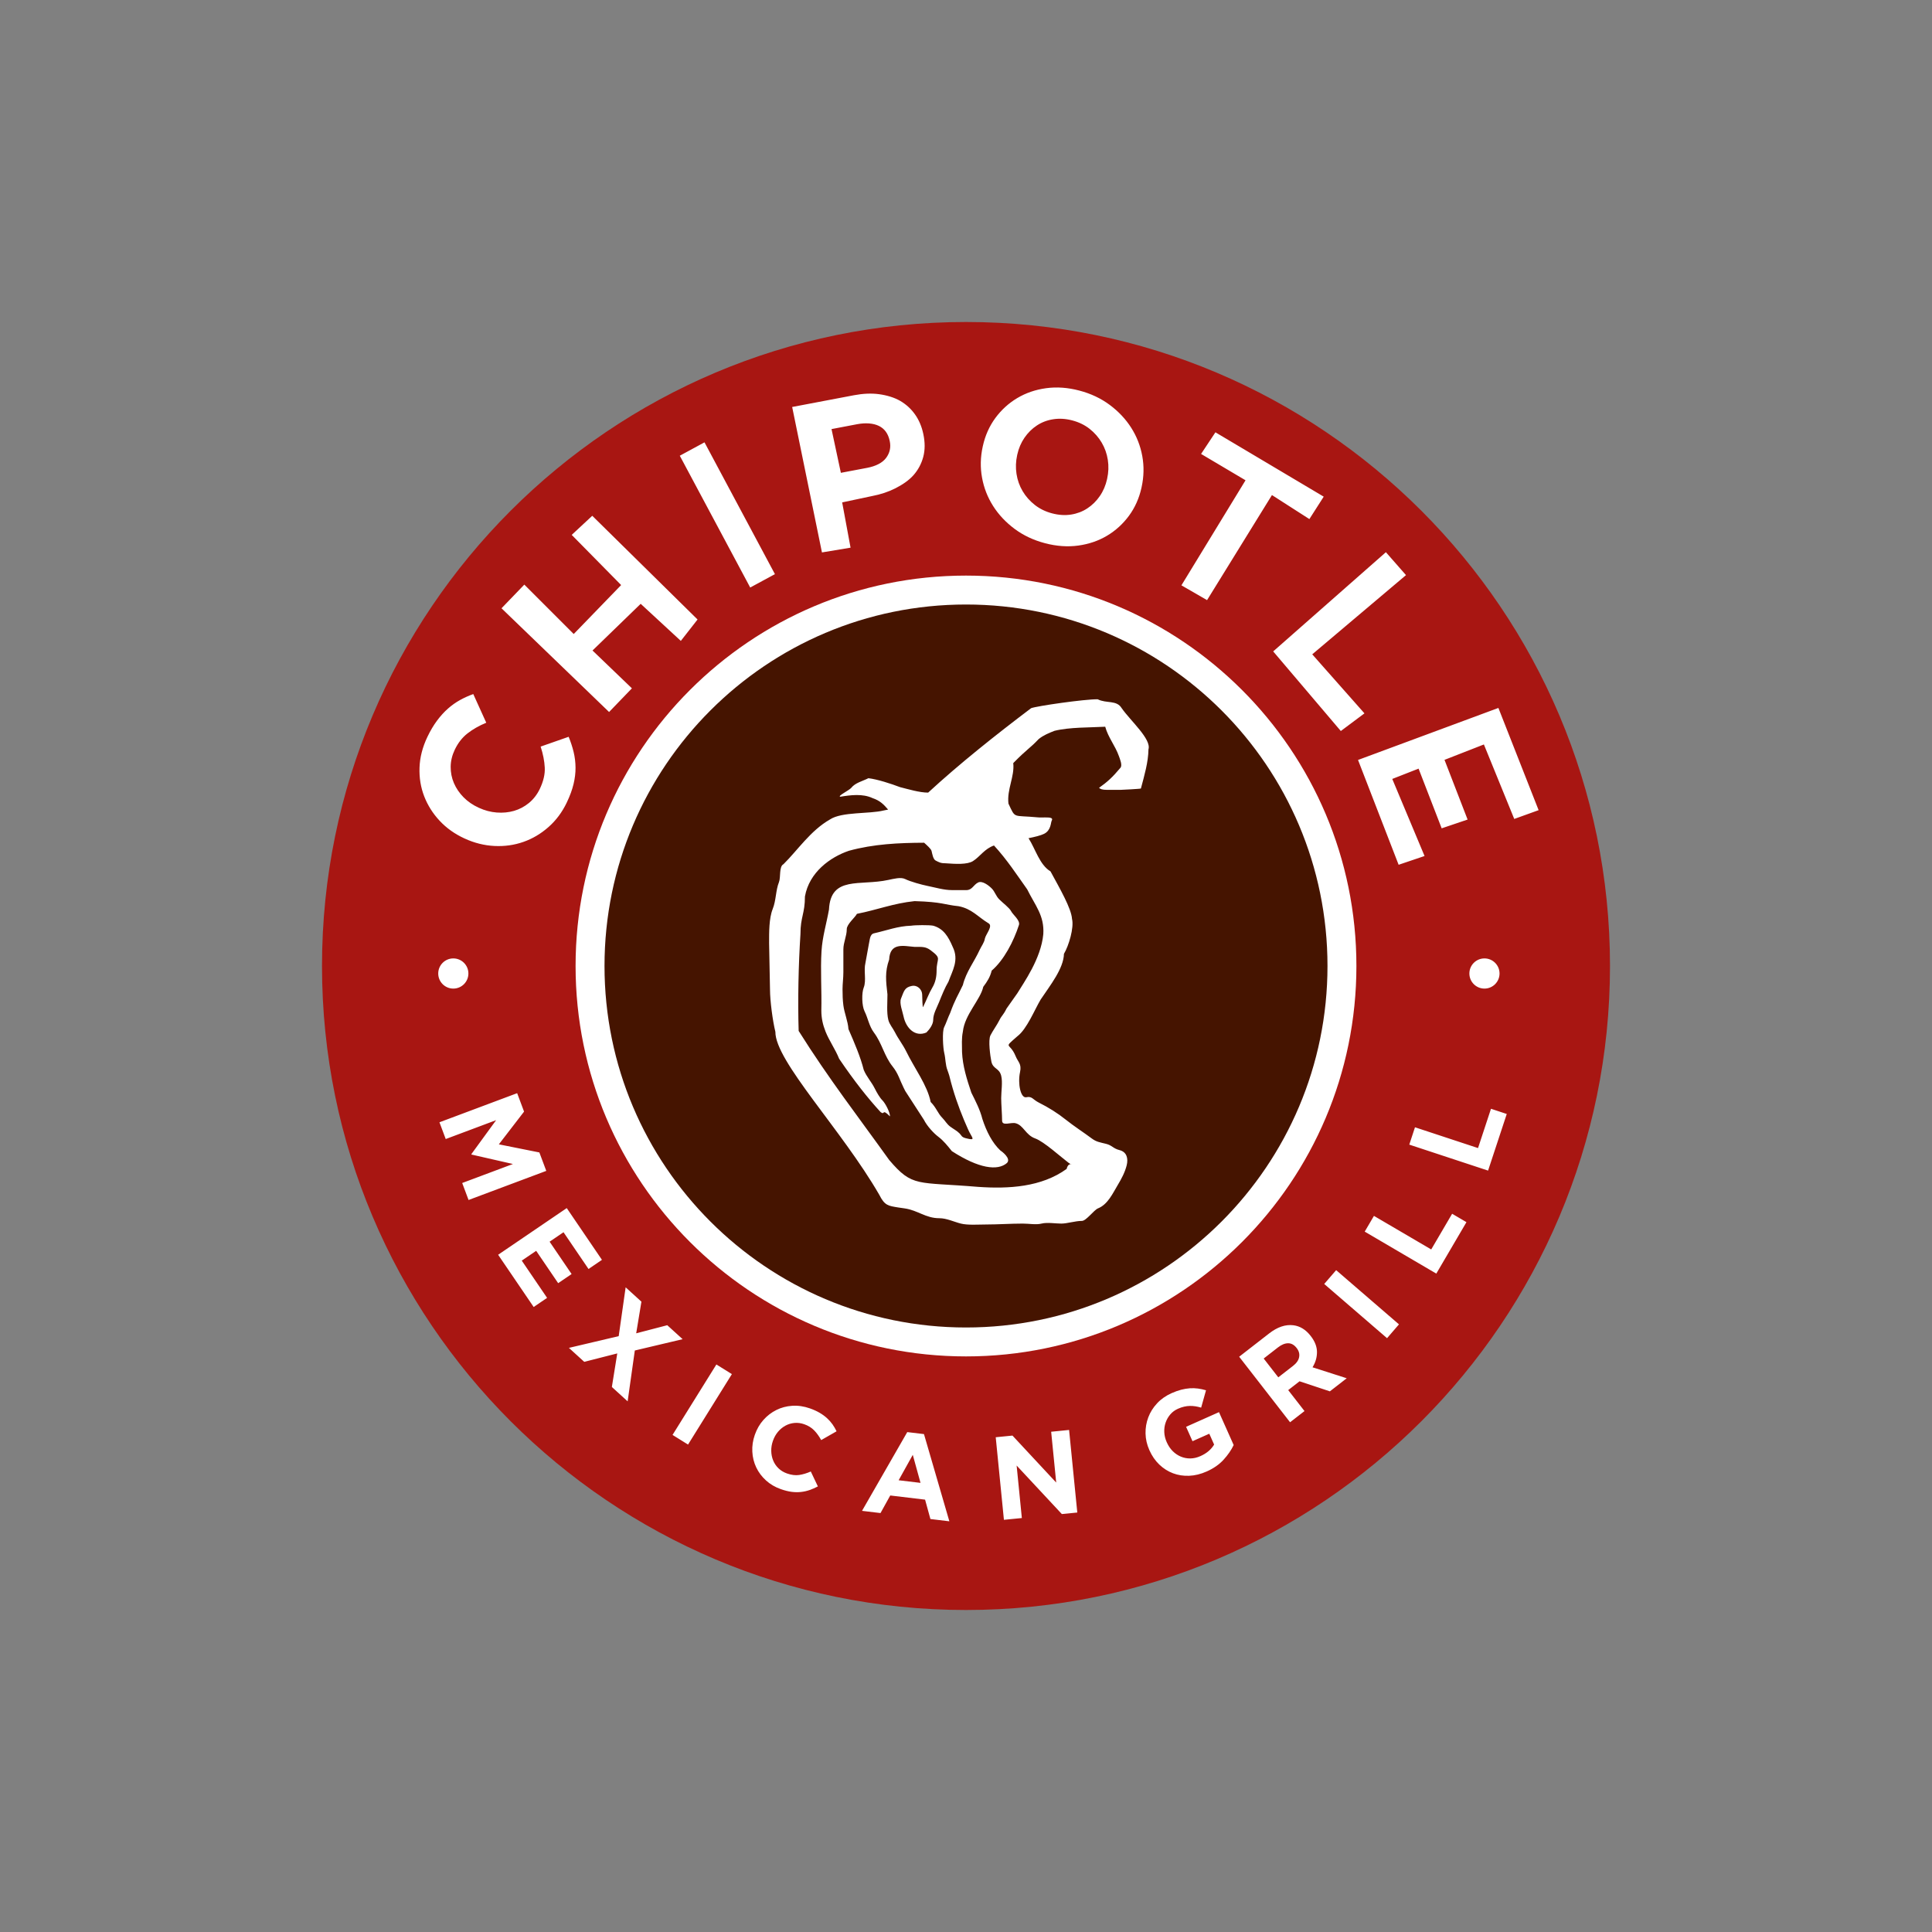
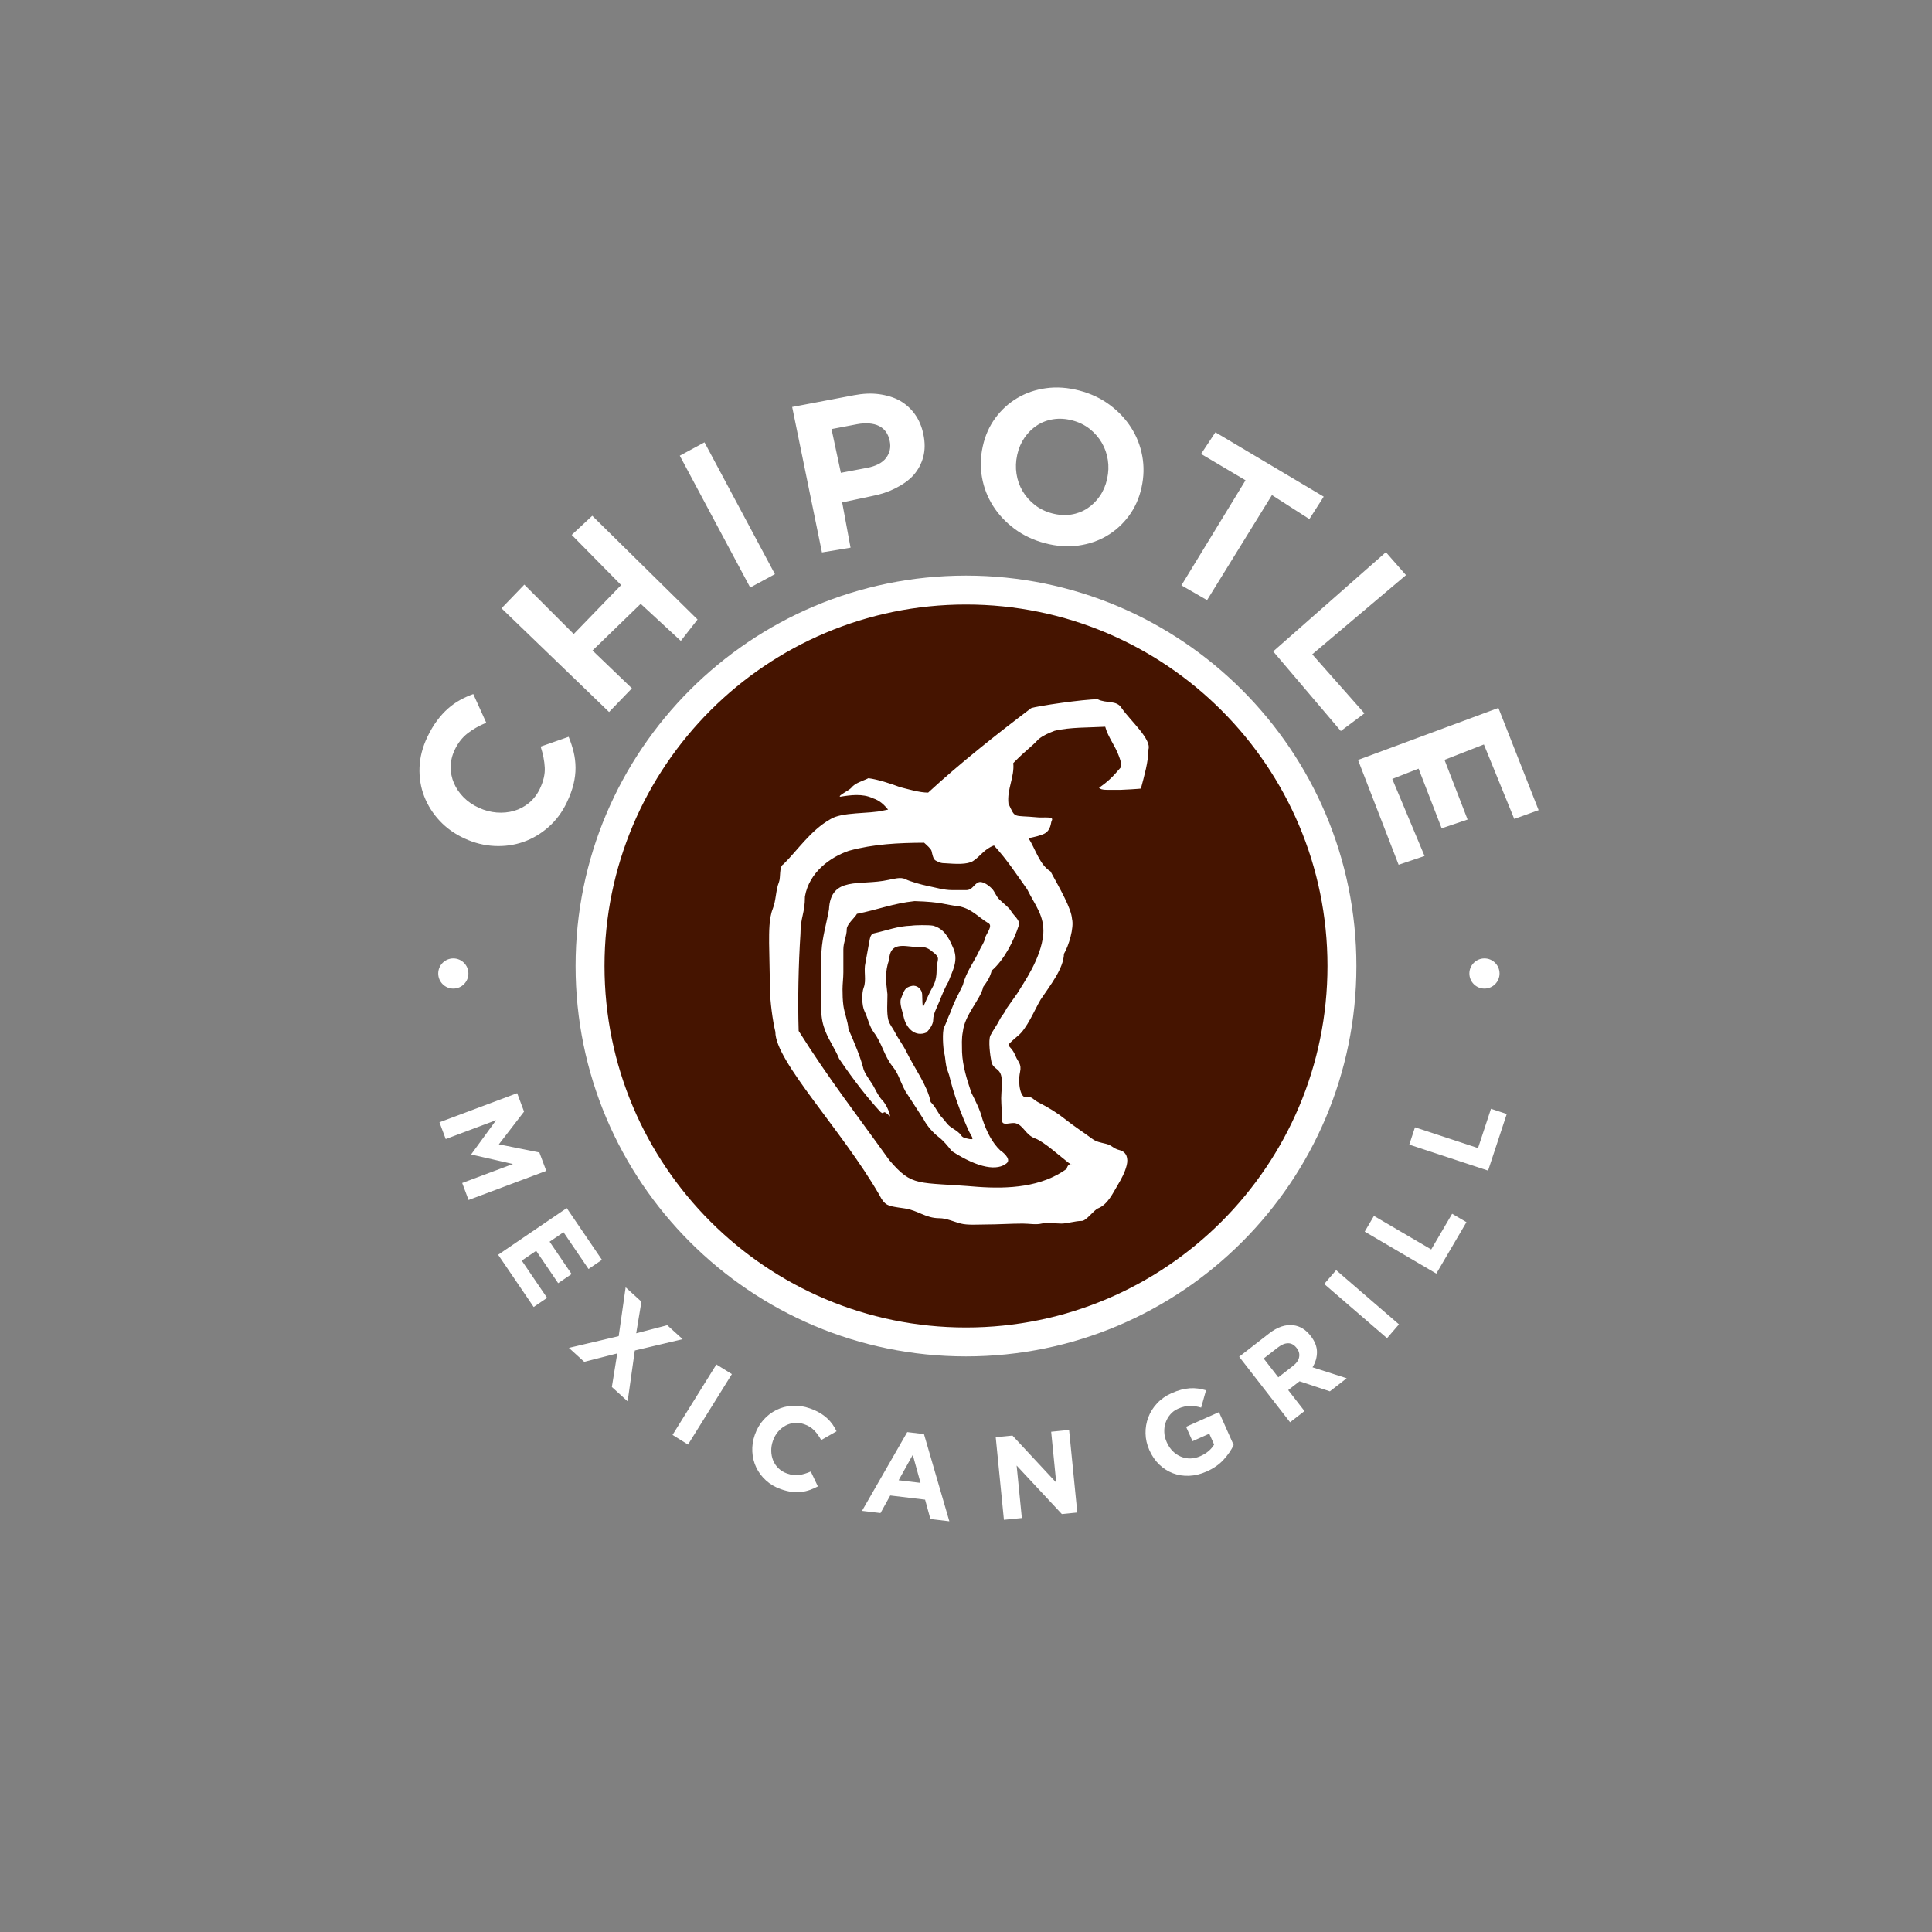
<svg xmlns="http://www.w3.org/2000/svg" width="150" height="150" viewBox="0 0 150 150" fill="none">
  <rect x="0" y="0" width="150" height="150" fill="#808080" stroke="none" />
-   <path fill-rule="evenodd" clip-rule="evenodd" d="M125 74.999C125 102.599 102.601 125 75.001 125C47.401 125 25 102.599 25 74.999C25 47.399 47.401 25 75.001 25C102.601 25 125 47.399 125 74.999Z" fill="#A81612" />
  <path fill-rule="evenodd" clip-rule="evenodd" d="M105.311 74.999C105.311 91.731 91.732 105.311 75 105.311C58.269 105.311 44.688 91.731 44.688 74.999C44.688 58.267 58.269 44.689 75 44.689C91.732 44.689 105.311 58.267 105.311 74.999Z" fill="white" />
  <path fill-rule="evenodd" clip-rule="evenodd" d="M103.066 74.999C103.066 90.491 90.493 103.066 75 103.066C59.508 103.066 46.934 90.491 46.934 74.999C46.934 59.507 59.508 46.934 75 46.934C90.492 46.934 103.066 59.507 103.066 74.999Z" fill="#451400" />
-   <path fill-rule="evenodd" clip-rule="evenodd" d="M70.439 111.188L71.737 111.343L73.708 118.113L72.237 117.937L71.823 116.432L69.119 116.109L68.362 117.474L66.927 117.302L70.439 111.188ZM77.308 111.587L78.608 111.458L82.004 115.107L81.612 111.16L83.004 111.021L83.641 117.432L82.441 117.551L78.931 113.784L79.336 117.86L77.944 117.998L77.308 111.587V111.587ZM60.627 115.618C60.181 115.462 59.796 115.236 59.471 114.94C59.145 114.644 58.893 114.307 58.713 113.929C58.533 113.551 58.432 113.143 58.41 112.706C58.387 112.269 58.452 111.834 58.604 111.399L58.611 111.382C58.763 110.948 58.983 110.568 59.272 110.244C59.561 109.919 59.895 109.662 60.274 109.473C60.652 109.283 61.064 109.174 61.51 109.145C61.956 109.116 62.413 109.183 62.882 109.347C63.166 109.447 63.417 109.561 63.636 109.689C63.854 109.817 64.044 109.956 64.207 110.104C64.37 110.252 64.512 110.412 64.634 110.584C64.755 110.757 64.861 110.937 64.951 111.125L63.757 111.808C63.594 111.511 63.411 111.258 63.208 111.05C63.004 110.843 62.749 110.685 62.442 110.578C62.187 110.488 61.934 110.455 61.682 110.477C61.43 110.5 61.196 110.57 60.979 110.689C60.761 110.809 60.569 110.967 60.402 111.165C60.235 111.364 60.106 111.593 60.015 111.854L60.008 111.871C59.917 112.132 59.874 112.393 59.88 112.655C59.885 112.917 59.935 113.162 60.028 113.389C60.12 113.617 60.257 113.819 60.439 113.997C60.621 114.174 60.842 114.308 61.103 114.4C61.45 114.521 61.766 114.56 62.051 114.517C62.336 114.474 62.636 114.384 62.95 114.247L63.5 115.405C63.285 115.518 63.07 115.612 62.856 115.686C62.641 115.761 62.418 115.811 62.184 115.836C61.951 115.862 61.707 115.858 61.452 115.825C61.198 115.791 60.922 115.722 60.627 115.618L60.627 115.618ZM71.469 115.13L70.868 112.954L69.77 114.927L71.469 115.13ZM93.684 114.246C93.224 114.451 92.772 114.562 92.326 114.579C91.88 114.597 91.462 114.532 91.07 114.384C90.678 114.236 90.325 114.011 90.008 113.709C89.692 113.406 89.436 113.036 89.242 112.6L89.235 112.583C89.047 112.163 88.949 111.735 88.94 111.299C88.93 110.863 89.001 110.445 89.152 110.045C89.302 109.645 89.53 109.282 89.835 108.955C90.138 108.628 90.515 108.364 90.963 108.164C91.227 108.047 91.475 107.958 91.706 107.898C91.938 107.839 92.162 107.801 92.376 107.786C92.591 107.771 92.802 107.778 93.01 107.806C93.218 107.834 93.426 107.879 93.635 107.941L93.257 109.288C93.103 109.242 92.954 109.208 92.809 109.185C92.664 109.163 92.52 109.153 92.378 109.156C92.235 109.159 92.087 109.178 91.934 109.213C91.782 109.247 91.621 109.302 91.454 109.377C91.218 109.482 91.02 109.629 90.859 109.818C90.698 110.008 90.578 110.219 90.498 110.453C90.417 110.687 90.383 110.934 90.395 111.195C90.406 111.455 90.469 111.711 90.581 111.963L90.588 111.98C90.708 112.249 90.862 112.478 91.05 112.666C91.239 112.854 91.45 112.996 91.684 113.093C91.919 113.19 92.165 113.237 92.422 113.233C92.679 113.23 92.939 113.169 93.203 113.051C93.684 112.837 94.038 112.538 94.264 112.155L93.889 111.314L92.586 111.895L92.087 110.777L94.642 109.638L95.782 112.193C95.594 112.586 95.332 112.966 94.996 113.334C94.66 113.703 94.223 114.007 93.684 114.247V114.246L93.684 114.246ZM55.62 105.937L56.823 106.686L53.419 112.156L52.216 111.407L55.62 105.937ZM96.209 105.336L98.534 103.529C99.178 103.028 99.806 102.816 100.418 102.893C100.934 102.958 101.381 103.232 101.757 103.717L101.769 103.732C102.089 104.144 102.249 104.558 102.25 104.973C102.25 105.389 102.135 105.783 101.904 106.156L104.559 107.008L103.251 108.024L100.896 107.243L100.881 107.255L100.016 107.927L101.281 109.555L100.161 110.424L96.209 105.337L96.208 105.336L96.209 105.336ZM48.036 103.738L48.575 99.947L49.8 101.062L49.394 103.518L51.807 102.889L52.999 103.974L49.287 104.852L48.73 108.8L47.505 107.685L47.924 105.079L45.361 105.733L44.17 104.649L48.036 103.738V103.738ZM100.381 106.056C100.657 105.842 100.819 105.612 100.864 105.366C100.911 105.12 100.849 104.888 100.679 104.67L100.668 104.655C100.479 104.413 100.261 104.291 100.012 104.29C99.763 104.29 99.5 104.397 99.224 104.611L98.112 105.475L99.247 106.936L100.381 106.055L100.381 106.056V106.056ZM102.812 99.687L103.738 98.614L108.616 102.823L107.69 103.896L102.812 99.688V99.687ZM44.002 93.796L46.735 97.814L45.692 98.524L43.751 95.67L42.671 96.405L44.379 98.916L43.336 99.625L41.628 97.114L40.509 97.874L42.476 100.766L41.434 101.475L38.675 97.419L44.002 93.796H44.002ZM105.956 95.623L106.673 94.401L111.119 97.007L112.743 94.236L113.855 94.888L111.514 98.882L105.956 95.623H105.956ZM68.954 62.857C68.619 62.466 68.334 62.163 67.744 61.965C66.969 61.602 66.039 61.728 65.239 61.858C64.992 61.809 65.934 61.363 66.092 61.166C66.406 60.773 66.952 60.656 67.424 60.42C68.121 60.502 69.179 60.847 69.876 61.112C70.518 61.273 71.385 61.538 72.061 61.538C74.471 59.316 77.295 57.068 80.054 54.984C80.486 54.815 84.208 54.279 85.223 54.291C85.917 54.638 86.695 54.329 87.088 54.984C87.781 55.975 89.408 57.388 89.166 58.181C89.153 59.174 88.852 60.191 88.58 61.219C88.565 61.249 87.068 61.325 86.982 61.325H85.969C85.552 61.325 85.419 61.255 85.33 61.166C85.984 60.704 86.375 60.344 86.982 59.62C87.172 59.43 86.937 58.9 86.875 58.714C86.586 57.891 86.039 57.265 85.809 56.423C84.62 56.491 83.049 56.449 81.866 56.742C81.438 56.913 81.029 57.071 80.641 57.382C79.959 58.109 79.754 58.138 78.669 59.247C78.784 60.294 78.165 61.289 78.296 62.391C78.86 63.595 78.612 63.274 80.534 63.456C80.889 63.497 81.429 63.42 81.62 63.517C81.693 63.554 81.714 63.617 81.653 63.723C81.576 63.855 81.611 64.463 81.067 64.735C80.795 64.872 80.32 64.984 79.855 65.077C80.396 65.922 80.711 67.142 81.561 67.655C82.296 69.003 83.177 70.531 83.231 71.343C83.401 72.022 82.977 73.435 82.605 74.056C82.576 75.2 81.547 76.484 80.796 77.605C80.337 78.37 79.727 79.903 78.987 80.457C77.85 81.46 78.392 80.879 78.848 81.988C79.04 82.469 79.335 82.585 79.195 83.24C79.005 84.134 79.242 85.282 79.682 85.189C80.138 85.092 80.176 85.366 80.656 85.606C81.423 85.99 82.123 86.431 82.744 86.928C83.372 87.431 84.134 87.919 84.762 88.389C85.121 88.659 85.394 88.687 85.875 88.807C86.345 88.924 86.421 89.17 86.919 89.294C87.48 89.435 87.61 89.939 87.475 90.477C87.339 91.021 87.069 91.526 86.779 92.008C86.384 92.668 86.006 93.514 85.249 93.817C84.932 93.944 84.334 94.791 83.996 94.791C83.477 94.791 82.864 94.999 82.396 94.999C81.949 94.999 81.313 94.888 80.865 94.999C80.436 95.107 79.908 94.999 79.404 94.999C78.465 94.999 77.482 95.069 76.552 95.069C75.984 95.069 75.141 95.134 74.603 94.999C74.075 94.867 73.496 94.582 72.933 94.582C71.855 94.582 71.277 93.968 70.22 93.817C70.057 93.793 69.894 93.774 69.733 93.747C68.976 93.621 68.689 93.609 68.272 92.772C65.346 87.701 60.182 82.392 60.2 80.109C59.994 79.286 59.783 77.692 59.783 76.839L59.713 73.221C59.713 72.408 59.7 71.305 59.991 70.577C60.264 69.895 60.219 69.139 60.478 68.49C60.628 68.115 60.472 67.275 60.826 67.098C61.921 66.024 62.922 64.486 64.444 63.619C65.36 63.014 67.501 63.206 68.619 62.923L68.955 62.856L68.954 62.857ZM40.152 84.874L40.688 86.305L38.731 88.846L41.876 89.476L42.412 90.907L36.379 93.167L35.885 91.848L39.824 90.373L36.611 89.64L36.597 89.606L38.519 86.969L34.606 88.435L34.119 87.134L40.152 84.874H40.153H40.152ZM71.75 65.429C69.78 65.438 67.833 65.526 65.905 66.055C64.46 66.548 62.828 67.719 62.495 69.603C62.495 70.94 62.147 71.18 62.147 72.526C61.993 74.898 61.933 77.7 62.008 80.04C64.318 83.725 66.719 86.822 69.036 90.06C70.86 92.202 71.185 91.748 75.924 92.147C78.309 92.317 80.859 92.167 82.812 90.755C82.894 90.429 83.043 90.381 83.132 90.391C83.241 90.402 83.26 90.5 82.951 90.269C82.377 89.838 81.046 88.629 80.377 88.39C79.62 88.121 79.471 87.364 78.846 87.207C78.478 87.115 77.802 87.457 77.802 86.999C77.802 86.535 77.732 85.705 77.732 85.259C77.732 84.744 77.857 84.018 77.732 83.519C77.577 82.9 77.09 83.02 76.967 82.406C76.882 81.987 76.712 80.76 76.897 80.388C77.079 80.025 77.401 79.591 77.593 79.206C77.798 78.797 77.872 78.856 78.15 78.301L78.985 77.118C79.478 76.298 80.823 74.439 81.002 72.526C81.093 71.082 80.373 70.31 79.75 69.047C78.96 67.941 78.196 66.755 77.173 65.644C76.436 65.902 76.106 66.492 75.546 66.852C75.103 67.137 74.182 67.08 73.445 67.027C73.029 67.027 72.921 66.952 72.645 66.814C72.443 66.713 72.379 66.281 72.326 66.068C72.285 65.903 71.952 65.613 71.749 65.429H71.75ZM109.416 88.868L109.859 87.522L114.754 89.136L115.76 86.085L116.984 86.489L115.534 90.885L109.416 88.868ZM75.021 69.108C75.489 69.108 75.564 68.705 75.942 68.516C76.25 68.362 76.735 68.717 76.995 68.977C77.249 69.231 77.309 69.554 77.587 69.832C77.868 70.113 78.374 70.485 78.508 70.753C78.638 71.012 79.206 71.442 79.115 71.802C78.693 73.104 77.942 74.547 76.995 75.359C76.869 75.862 76.656 76.196 76.34 76.617C76.129 77.606 74.893 78.781 74.757 80.097C74.645 80.656 74.692 81.088 74.692 81.675C74.738 82.769 75.068 83.805 75.415 84.834C75.736 85.475 76.095 86.169 76.271 86.874C76.59 87.855 77.043 88.731 77.652 89.308C77.785 89.397 78.528 89.946 78.179 90.295C77.458 90.922 75.994 90.726 73.902 89.374C73.581 88.974 73.256 88.561 72.849 88.255C72.486 87.983 71.971 87.421 71.731 86.939L70.283 84.703L70.151 84.439C69.849 83.834 69.747 83.358 69.296 82.794C68.643 81.978 68.491 81.019 67.848 80.162C67.479 79.669 67.386 79.04 67.124 78.517C66.908 78.084 66.892 77.092 67.059 76.675C67.279 76.125 67.043 75.355 67.191 74.767L67.454 73.319C67.538 72.985 67.519 72.546 67.849 72.464C68.864 72.237 69.704 71.902 70.744 71.871C71.056 71.819 72.142 71.809 72.454 71.871C73.268 72.104 73.627 72.724 73.968 73.516C74.479 74.549 73.939 75.372 73.639 76.214C73.366 76.669 73.125 77.268 72.915 77.793C72.738 78.234 72.454 78.716 72.454 79.175C72.454 79.523 72.191 79.899 71.928 80.162C71.059 80.54 70.343 79.836 70.151 78.912C70.078 78.547 69.809 77.891 69.954 77.53C70.192 76.936 70.226 76.659 70.809 76.543C71.179 76.469 71.599 76.769 71.599 77.267C71.599 77.46 71.626 78.265 71.665 78.188C71.919 77.678 72.119 77.123 72.388 76.674C72.626 76.278 72.717 75.829 72.717 75.359C72.717 74.359 73.158 74.456 72.257 73.779C71.863 73.484 71.589 73.516 71.007 73.516C70.115 73.44 69.099 73.166 69.033 74.503C68.694 75.453 68.782 76.166 68.901 77.201C68.901 77.823 68.83 78.629 68.967 79.175C69.06 79.55 69.307 79.79 69.493 80.162C69.737 80.65 70.086 81.085 70.348 81.609C70.996 82.944 72.006 84.265 72.256 85.558C72.704 86.005 72.793 86.423 73.177 86.808C73.37 87.001 73.511 87.271 73.77 87.466C74.023 87.656 74.286 87.784 74.493 87.992C74.677 88.176 74.633 88.283 75.001 88.375C75.843 88.586 75.444 88.347 75.151 87.663C74.732 86.728 74.313 85.676 73.966 84.496C73.873 84.18 73.785 83.853 73.704 83.518C73.66 83.386 73.623 83.252 73.572 83.123C73.389 82.666 73.425 82.207 73.309 81.742C73.22 81.387 73.138 80.082 73.305 79.749C73.457 79.445 73.623 78.942 73.77 78.649C74.162 77.565 74.351 77.344 74.757 76.478C75.008 75.452 75.636 74.68 76.062 73.746C76.189 73.468 76.424 73.176 76.468 72.858C76.557 72.501 77.129 71.873 76.731 71.674C75.913 71.177 75.452 70.556 74.428 70.358C73.315 70.247 73.186 70.026 71.007 69.963C69.356 70.135 68.117 70.639 66.532 70.95C66.396 71.223 65.743 71.755 65.743 72.135C65.743 72.69 65.479 73.156 65.479 73.714V75.49C65.479 75.928 65.414 76.387 65.414 76.806C65.414 77.239 65.426 77.638 65.479 78.056C65.555 78.652 65.834 79.292 65.874 79.899C66.35 80.987 66.815 82.081 67.058 83.057C67.272 83.592 67.652 83.981 67.914 84.505C68.077 84.831 68.307 85.228 68.506 85.426C68.755 85.675 69.112 86.392 69.098 86.676H69.098C68.438 86.016 68.734 86.617 68.374 86.347C67.376 85.26 66.329 83.939 65.15 82.201C64.854 81.462 64.385 80.816 64.097 80.096C63.885 79.564 63.768 79.05 63.768 78.451C63.806 76.953 63.69 75.329 63.782 73.841C63.852 72.721 64.162 71.736 64.361 70.621C64.492 67.966 66.774 68.8 68.967 68.318C69.397 68.231 69.937 68.079 70.283 68.252C70.668 68.445 71.56 68.692 71.993 68.778C72.606 68.901 73.277 69.107 73.901 69.107H75.02L75.021 69.108ZM35.195 74.411C35.842 74.411 36.366 74.936 36.366 75.582C36.366 76.229 35.842 76.754 35.195 76.754C34.549 76.754 34.024 76.229 34.024 75.582C34.024 74.936 34.549 74.411 35.195 74.411ZM115.253 74.411C115.899 74.411 116.424 74.936 116.424 75.582C116.424 76.229 115.899 76.754 115.253 76.754C114.606 76.754 114.082 76.229 114.082 75.582C114.082 74.936 114.606 74.411 115.253 74.411ZM116.335 54.964L119.458 62.901L117.566 63.583L115.209 57.8L112.151 58.995L113.944 63.63L111.931 64.311L110.138 59.676L108.095 60.477L110.602 66.46L108.589 67.141L105.437 59.003L116.335 54.964L116.335 54.964ZM44.009 62.299C43.648 63.056 43.173 63.694 42.584 64.213C41.995 64.733 41.344 65.118 40.634 65.366C39.924 65.615 39.175 65.72 38.388 65.681C37.601 65.642 36.833 65.451 36.083 65.106L36.052 65.092C35.302 64.747 34.662 64.291 34.133 63.724C33.604 63.157 33.205 62.524 32.934 61.824C32.664 61.124 32.543 60.38 32.572 59.59C32.6 58.8 32.804 58.007 33.184 57.211C33.414 56.73 33.663 56.308 33.933 55.947C34.203 55.585 34.485 55.275 34.78 55.015C35.075 54.755 35.388 54.533 35.719 54.35C36.051 54.167 36.393 54.013 36.745 53.887L37.753 56.112C37.19 56.345 36.704 56.623 36.295 56.943C35.886 57.264 35.557 57.685 35.309 58.206C35.102 58.639 34.996 59.078 34.99 59.525C34.986 59.972 35.069 60.397 35.242 60.8C35.416 61.204 35.666 61.571 35.99 61.9C36.316 62.229 36.703 62.498 37.153 62.705L37.183 62.718C37.633 62.925 38.094 63.047 38.564 63.084C39.035 63.12 39.482 63.077 39.907 62.956C40.331 62.833 40.719 62.628 41.07 62.34C41.42 62.051 41.702 61.686 41.913 61.245C42.194 60.654 42.321 60.105 42.295 59.596C42.27 59.087 42.163 58.543 41.975 57.965L44.15 57.204C44.313 57.603 44.443 57.998 44.537 58.389C44.632 58.779 44.68 59.182 44.684 59.597C44.687 60.013 44.635 60.441 44.528 60.883C44.421 61.326 44.248 61.797 44.008 62.299V62.299H44.009ZM107.6 42.872L109.161 44.652L101.882 50.802L105.936 55.385L104.101 56.756L98.85 50.575L107.6 42.872L107.6 42.872ZM38.937 47.227L40.708 45.389L44.544 49.225L48.225 45.424L44.388 41.529L45.983 40.045L54.158 48.098L52.859 49.759L49.742 46.88L46.003 50.505L49.061 53.442L47.289 55.28L38.937 47.227H38.937ZM96.703 37.289L93.251 35.244L94.365 33.564L102.773 38.56L101.66 40.301L98.754 38.437L93.716 46.594L91.725 45.445L96.703 37.289L96.703 37.289ZM52.779 35.382L54.697 34.343L60.165 44.576L58.246 45.615L52.779 35.382V35.382ZM61.504 31.598L66.303 30.686C67.008 30.553 67.657 30.525 68.25 30.605C68.843 30.685 69.43 30.858 69.888 31.123C70.346 31.389 70.729 31.737 71.037 32.169C71.344 32.6 71.559 33.102 71.681 33.673L71.688 33.705C71.825 34.351 71.823 34.94 71.681 35.473C71.538 36.007 71.287 36.478 70.927 36.888C70.566 37.298 70.055 37.64 69.514 37.914C68.973 38.187 68.372 38.387 67.712 38.512L65.386 39.006L66.037 42.521L63.816 42.89L61.504 31.598H61.504ZM83.795 30.323C84.689 30.557 85.477 30.929 86.159 31.437C86.841 31.945 87.396 32.535 87.825 33.208C88.254 33.881 88.541 34.615 88.686 35.41C88.831 36.205 88.813 37.012 88.632 37.831L88.625 37.864C88.444 38.683 88.119 39.41 87.652 40.045C87.184 40.679 86.618 41.195 85.952 41.592C85.285 41.99 84.54 42.245 83.715 42.358C82.89 42.471 82.031 42.41 81.137 42.176C80.243 41.941 79.455 41.57 78.773 41.062C78.091 40.553 77.536 39.963 77.107 39.29C76.678 38.617 76.391 37.883 76.246 37.088C76.1 36.293 76.119 35.486 76.3 34.666L76.307 34.634C76.488 33.814 76.813 33.088 77.28 32.453C77.748 31.819 78.314 31.303 78.98 30.906C79.647 30.509 80.392 30.253 81.217 30.14C82.042 30.027 82.901 30.088 83.795 30.323H83.795ZM83.247 32.64C82.739 32.507 82.25 32.477 81.778 32.55C81.307 32.622 80.883 32.783 80.507 33.031C80.13 33.279 79.809 33.596 79.542 33.983C79.276 34.369 79.088 34.808 78.98 35.3L78.973 35.333C78.864 35.824 78.847 36.31 78.921 36.792C78.995 37.274 79.153 37.72 79.395 38.13C79.638 38.541 79.953 38.897 80.341 39.202C80.729 39.506 81.177 39.724 81.685 39.857C82.203 39.993 82.696 40.024 83.162 39.95C83.628 39.876 84.049 39.715 84.425 39.467C84.801 39.219 85.123 38.902 85.389 38.515C85.656 38.128 85.844 37.689 85.953 37.197L85.959 37.165C86.068 36.673 86.086 36.187 86.011 35.705C85.937 35.223 85.779 34.777 85.537 34.367C85.295 33.957 84.982 33.601 84.6 33.298C84.217 32.995 83.766 32.776 83.248 32.64H83.247L83.247 32.64ZM67.332 36.322C67.981 36.198 68.51 35.941 68.799 35.55C69.088 35.16 69.181 34.726 69.08 34.25L69.073 34.218C68.956 33.668 68.679 33.286 68.243 33.071C67.808 32.857 67.205 32.811 66.556 32.934L64.559 33.314L65.285 36.71L67.332 36.322Z" fill="white" />
+   <path fill-rule="evenodd" clip-rule="evenodd" d="M70.439 111.188L71.737 111.343L73.708 118.113L72.237 117.937L71.823 116.432L69.119 116.109L68.362 117.474L66.927 117.302L70.439 111.188ZM77.308 111.587L78.608 111.458L82.004 115.107L81.612 111.16L83.004 111.021L83.641 117.432L82.441 117.551L78.931 113.784L79.336 117.86L77.944 117.998L77.308 111.587V111.587ZM60.627 115.618C60.181 115.462 59.796 115.236 59.471 114.94C59.145 114.644 58.893 114.307 58.713 113.929C58.533 113.551 58.432 113.143 58.41 112.706C58.387 112.269 58.452 111.834 58.604 111.399L58.611 111.382C58.763 110.948 58.983 110.568 59.272 110.244C59.561 109.919 59.895 109.662 60.274 109.473C60.652 109.283 61.064 109.174 61.51 109.145C61.956 109.116 62.413 109.183 62.882 109.347C63.166 109.447 63.417 109.561 63.636 109.689C63.854 109.817 64.044 109.956 64.207 110.104C64.37 110.252 64.512 110.412 64.634 110.584C64.755 110.757 64.861 110.937 64.951 111.125L63.757 111.808C63.594 111.511 63.411 111.258 63.208 111.05C63.004 110.843 62.749 110.685 62.442 110.578C62.187 110.488 61.934 110.455 61.682 110.477C61.43 110.5 61.196 110.57 60.979 110.689C60.761 110.809 60.569 110.967 60.402 111.165C60.235 111.364 60.106 111.593 60.015 111.854L60.008 111.871C59.917 112.132 59.874 112.393 59.88 112.655C59.885 112.917 59.935 113.162 60.028 113.389C60.12 113.617 60.257 113.819 60.439 113.997C60.621 114.174 60.842 114.308 61.103 114.4C61.45 114.521 61.766 114.56 62.051 114.517C62.336 114.474 62.636 114.384 62.95 114.247L63.5 115.405C63.285 115.518 63.07 115.612 62.856 115.686C62.641 115.761 62.418 115.811 62.184 115.836C61.951 115.862 61.707 115.858 61.452 115.825C61.198 115.791 60.922 115.722 60.627 115.618L60.627 115.618ZM71.469 115.13L70.868 112.954L69.77 114.927L71.469 115.13ZM93.684 114.246C93.224 114.451 92.772 114.562 92.326 114.579C91.88 114.597 91.462 114.532 91.07 114.384C90.678 114.236 90.325 114.011 90.008 113.709C89.692 113.406 89.436 113.036 89.242 112.6L89.235 112.583C89.047 112.163 88.949 111.735 88.94 111.299C88.93 110.863 89.001 110.445 89.152 110.045C89.302 109.645 89.53 109.282 89.835 108.955C90.138 108.628 90.515 108.364 90.963 108.164C91.227 108.047 91.475 107.958 91.706 107.898C91.938 107.839 92.162 107.801 92.376 107.786C92.591 107.771 92.802 107.778 93.01 107.806C93.218 107.834 93.426 107.879 93.635 107.941L93.257 109.288C93.103 109.242 92.954 109.208 92.809 109.185C92.664 109.163 92.52 109.153 92.378 109.156C92.235 109.159 92.087 109.178 91.934 109.213C91.782 109.247 91.621 109.302 91.454 109.377C91.218 109.482 91.02 109.629 90.859 109.818C90.698 110.008 90.578 110.219 90.498 110.453C90.417 110.687 90.383 110.934 90.395 111.195C90.406 111.455 90.469 111.711 90.581 111.963L90.588 111.98C90.708 112.249 90.862 112.478 91.05 112.666C91.239 112.854 91.45 112.996 91.684 113.093C91.919 113.19 92.165 113.237 92.422 113.233C92.679 113.23 92.939 113.169 93.203 113.051C93.684 112.837 94.038 112.538 94.264 112.155L93.889 111.314L92.586 111.895L92.087 110.777L94.642 109.638L95.782 112.193C95.594 112.586 95.332 112.966 94.996 113.334C94.66 113.703 94.223 114.007 93.684 114.247V114.246L93.684 114.246ZM55.62 105.937L56.823 106.686L53.419 112.156L52.216 111.407L55.62 105.937ZM96.209 105.336L98.534 103.529C99.178 103.028 99.806 102.816 100.418 102.893C100.934 102.958 101.381 103.232 101.757 103.717L101.769 103.732C102.089 104.144 102.249 104.558 102.25 104.973C102.25 105.389 102.135 105.783 101.904 106.156L104.559 107.008L103.251 108.024L100.896 107.243L100.881 107.255L100.016 107.927L101.281 109.555L100.161 110.424L96.209 105.337L96.208 105.336L96.209 105.336ZM48.036 103.738L48.575 99.947L49.8 101.062L49.394 103.518L51.807 102.889L52.999 103.974L49.287 104.852L48.73 108.8L47.505 107.685L47.924 105.079L45.361 105.733L44.17 104.649L48.036 103.738V103.738ZM100.381 106.056C100.657 105.842 100.819 105.612 100.864 105.366C100.911 105.12 100.849 104.888 100.679 104.67L100.668 104.655C100.479 104.413 100.261 104.291 100.012 104.29C99.763 104.29 99.5 104.397 99.224 104.611L98.112 105.475L99.247 106.936L100.381 106.055V106.056ZM102.812 99.687L103.738 98.614L108.616 102.823L107.69 103.896L102.812 99.688V99.687ZM44.002 93.796L46.735 97.814L45.692 98.524L43.751 95.67L42.671 96.405L44.379 98.916L43.336 99.625L41.628 97.114L40.509 97.874L42.476 100.766L41.434 101.475L38.675 97.419L44.002 93.796H44.002ZM105.956 95.623L106.673 94.401L111.119 97.007L112.743 94.236L113.855 94.888L111.514 98.882L105.956 95.623H105.956ZM68.954 62.857C68.619 62.466 68.334 62.163 67.744 61.965C66.969 61.602 66.039 61.728 65.239 61.858C64.992 61.809 65.934 61.363 66.092 61.166C66.406 60.773 66.952 60.656 67.424 60.42C68.121 60.502 69.179 60.847 69.876 61.112C70.518 61.273 71.385 61.538 72.061 61.538C74.471 59.316 77.295 57.068 80.054 54.984C80.486 54.815 84.208 54.279 85.223 54.291C85.917 54.638 86.695 54.329 87.088 54.984C87.781 55.975 89.408 57.388 89.166 58.181C89.153 59.174 88.852 60.191 88.58 61.219C88.565 61.249 87.068 61.325 86.982 61.325H85.969C85.552 61.325 85.419 61.255 85.33 61.166C85.984 60.704 86.375 60.344 86.982 59.62C87.172 59.43 86.937 58.9 86.875 58.714C86.586 57.891 86.039 57.265 85.809 56.423C84.62 56.491 83.049 56.449 81.866 56.742C81.438 56.913 81.029 57.071 80.641 57.382C79.959 58.109 79.754 58.138 78.669 59.247C78.784 60.294 78.165 61.289 78.296 62.391C78.86 63.595 78.612 63.274 80.534 63.456C80.889 63.497 81.429 63.42 81.62 63.517C81.693 63.554 81.714 63.617 81.653 63.723C81.576 63.855 81.611 64.463 81.067 64.735C80.795 64.872 80.32 64.984 79.855 65.077C80.396 65.922 80.711 67.142 81.561 67.655C82.296 69.003 83.177 70.531 83.231 71.343C83.401 72.022 82.977 73.435 82.605 74.056C82.576 75.2 81.547 76.484 80.796 77.605C80.337 78.37 79.727 79.903 78.987 80.457C77.85 81.46 78.392 80.879 78.848 81.988C79.04 82.469 79.335 82.585 79.195 83.24C79.005 84.134 79.242 85.282 79.682 85.189C80.138 85.092 80.176 85.366 80.656 85.606C81.423 85.99 82.123 86.431 82.744 86.928C83.372 87.431 84.134 87.919 84.762 88.389C85.121 88.659 85.394 88.687 85.875 88.807C86.345 88.924 86.421 89.17 86.919 89.294C87.48 89.435 87.61 89.939 87.475 90.477C87.339 91.021 87.069 91.526 86.779 92.008C86.384 92.668 86.006 93.514 85.249 93.817C84.932 93.944 84.334 94.791 83.996 94.791C83.477 94.791 82.864 94.999 82.396 94.999C81.949 94.999 81.313 94.888 80.865 94.999C80.436 95.107 79.908 94.999 79.404 94.999C78.465 94.999 77.482 95.069 76.552 95.069C75.984 95.069 75.141 95.134 74.603 94.999C74.075 94.867 73.496 94.582 72.933 94.582C71.855 94.582 71.277 93.968 70.22 93.817C70.057 93.793 69.894 93.774 69.733 93.747C68.976 93.621 68.689 93.609 68.272 92.772C65.346 87.701 60.182 82.392 60.2 80.109C59.994 79.286 59.783 77.692 59.783 76.839L59.713 73.221C59.713 72.408 59.7 71.305 59.991 70.577C60.264 69.895 60.219 69.139 60.478 68.49C60.628 68.115 60.472 67.275 60.826 67.098C61.921 66.024 62.922 64.486 64.444 63.619C65.36 63.014 67.501 63.206 68.619 62.923L68.955 62.856L68.954 62.857ZM40.152 84.874L40.688 86.305L38.731 88.846L41.876 89.476L42.412 90.907L36.379 93.167L35.885 91.848L39.824 90.373L36.611 89.64L36.597 89.606L38.519 86.969L34.606 88.435L34.119 87.134L40.152 84.874H40.153H40.152ZM71.75 65.429C69.78 65.438 67.833 65.526 65.905 66.055C64.46 66.548 62.828 67.719 62.495 69.603C62.495 70.94 62.147 71.18 62.147 72.526C61.993 74.898 61.933 77.7 62.008 80.04C64.318 83.725 66.719 86.822 69.036 90.06C70.86 92.202 71.185 91.748 75.924 92.147C78.309 92.317 80.859 92.167 82.812 90.755C82.894 90.429 83.043 90.381 83.132 90.391C83.241 90.402 83.26 90.5 82.951 90.269C82.377 89.838 81.046 88.629 80.377 88.39C79.62 88.121 79.471 87.364 78.846 87.207C78.478 87.115 77.802 87.457 77.802 86.999C77.802 86.535 77.732 85.705 77.732 85.259C77.732 84.744 77.857 84.018 77.732 83.519C77.577 82.9 77.09 83.02 76.967 82.406C76.882 81.987 76.712 80.76 76.897 80.388C77.079 80.025 77.401 79.591 77.593 79.206C77.798 78.797 77.872 78.856 78.15 78.301L78.985 77.118C79.478 76.298 80.823 74.439 81.002 72.526C81.093 71.082 80.373 70.31 79.75 69.047C78.96 67.941 78.196 66.755 77.173 65.644C76.436 65.902 76.106 66.492 75.546 66.852C75.103 67.137 74.182 67.08 73.445 67.027C73.029 67.027 72.921 66.952 72.645 66.814C72.443 66.713 72.379 66.281 72.326 66.068C72.285 65.903 71.952 65.613 71.749 65.429H71.75ZM109.416 88.868L109.859 87.522L114.754 89.136L115.76 86.085L116.984 86.489L115.534 90.885L109.416 88.868ZM75.021 69.108C75.489 69.108 75.564 68.705 75.942 68.516C76.25 68.362 76.735 68.717 76.995 68.977C77.249 69.231 77.309 69.554 77.587 69.832C77.868 70.113 78.374 70.485 78.508 70.753C78.638 71.012 79.206 71.442 79.115 71.802C78.693 73.104 77.942 74.547 76.995 75.359C76.869 75.862 76.656 76.196 76.34 76.617C76.129 77.606 74.893 78.781 74.757 80.097C74.645 80.656 74.692 81.088 74.692 81.675C74.738 82.769 75.068 83.805 75.415 84.834C75.736 85.475 76.095 86.169 76.271 86.874C76.59 87.855 77.043 88.731 77.652 89.308C77.785 89.397 78.528 89.946 78.179 90.295C77.458 90.922 75.994 90.726 73.902 89.374C73.581 88.974 73.256 88.561 72.849 88.255C72.486 87.983 71.971 87.421 71.731 86.939L70.283 84.703L70.151 84.439C69.849 83.834 69.747 83.358 69.296 82.794C68.643 81.978 68.491 81.019 67.848 80.162C67.479 79.669 67.386 79.04 67.124 78.517C66.908 78.084 66.892 77.092 67.059 76.675C67.279 76.125 67.043 75.355 67.191 74.767L67.454 73.319C67.538 72.985 67.519 72.546 67.849 72.464C68.864 72.237 69.704 71.902 70.744 71.871C71.056 71.819 72.142 71.809 72.454 71.871C73.268 72.104 73.627 72.724 73.968 73.516C74.479 74.549 73.939 75.372 73.639 76.214C73.366 76.669 73.125 77.268 72.915 77.793C72.738 78.234 72.454 78.716 72.454 79.175C72.454 79.523 72.191 79.899 71.928 80.162C71.059 80.54 70.343 79.836 70.151 78.912C70.078 78.547 69.809 77.891 69.954 77.53C70.192 76.936 70.226 76.659 70.809 76.543C71.179 76.469 71.599 76.769 71.599 77.267C71.599 77.46 71.626 78.265 71.665 78.188C71.919 77.678 72.119 77.123 72.388 76.674C72.626 76.278 72.717 75.829 72.717 75.359C72.717 74.359 73.158 74.456 72.257 73.779C71.863 73.484 71.589 73.516 71.007 73.516C70.115 73.44 69.099 73.166 69.033 74.503C68.694 75.453 68.782 76.166 68.901 77.201C68.901 77.823 68.83 78.629 68.967 79.175C69.06 79.55 69.307 79.79 69.493 80.162C69.737 80.65 70.086 81.085 70.348 81.609C70.996 82.944 72.006 84.265 72.256 85.558C72.704 86.005 72.793 86.423 73.177 86.808C73.37 87.001 73.511 87.271 73.77 87.466C74.023 87.656 74.286 87.784 74.493 87.992C74.677 88.176 74.633 88.283 75.001 88.375C75.843 88.586 75.444 88.347 75.151 87.663C74.732 86.728 74.313 85.676 73.966 84.496C73.873 84.18 73.785 83.853 73.704 83.518C73.66 83.386 73.623 83.252 73.572 83.123C73.389 82.666 73.425 82.207 73.309 81.742C73.22 81.387 73.138 80.082 73.305 79.749C73.457 79.445 73.623 78.942 73.77 78.649C74.162 77.565 74.351 77.344 74.757 76.478C75.008 75.452 75.636 74.68 76.062 73.746C76.189 73.468 76.424 73.176 76.468 72.858C76.557 72.501 77.129 71.873 76.731 71.674C75.913 71.177 75.452 70.556 74.428 70.358C73.315 70.247 73.186 70.026 71.007 69.963C69.356 70.135 68.117 70.639 66.532 70.95C66.396 71.223 65.743 71.755 65.743 72.135C65.743 72.69 65.479 73.156 65.479 73.714V75.49C65.479 75.928 65.414 76.387 65.414 76.806C65.414 77.239 65.426 77.638 65.479 78.056C65.555 78.652 65.834 79.292 65.874 79.899C66.35 80.987 66.815 82.081 67.058 83.057C67.272 83.592 67.652 83.981 67.914 84.505C68.077 84.831 68.307 85.228 68.506 85.426C68.755 85.675 69.112 86.392 69.098 86.676H69.098C68.438 86.016 68.734 86.617 68.374 86.347C67.376 85.26 66.329 83.939 65.15 82.201C64.854 81.462 64.385 80.816 64.097 80.096C63.885 79.564 63.768 79.05 63.768 78.451C63.806 76.953 63.69 75.329 63.782 73.841C63.852 72.721 64.162 71.736 64.361 70.621C64.492 67.966 66.774 68.8 68.967 68.318C69.397 68.231 69.937 68.079 70.283 68.252C70.668 68.445 71.56 68.692 71.993 68.778C72.606 68.901 73.277 69.107 73.901 69.107H75.02L75.021 69.108ZM35.195 74.411C35.842 74.411 36.366 74.936 36.366 75.582C36.366 76.229 35.842 76.754 35.195 76.754C34.549 76.754 34.024 76.229 34.024 75.582C34.024 74.936 34.549 74.411 35.195 74.411ZM115.253 74.411C115.899 74.411 116.424 74.936 116.424 75.582C116.424 76.229 115.899 76.754 115.253 76.754C114.606 76.754 114.082 76.229 114.082 75.582C114.082 74.936 114.606 74.411 115.253 74.411ZM116.335 54.964L119.458 62.901L117.566 63.583L115.209 57.8L112.151 58.995L113.944 63.63L111.931 64.311L110.138 59.676L108.095 60.477L110.602 66.46L108.589 67.141L105.437 59.003L116.335 54.964L116.335 54.964ZM44.009 62.299C43.648 63.056 43.173 63.694 42.584 64.213C41.995 64.733 41.344 65.118 40.634 65.366C39.924 65.615 39.175 65.72 38.388 65.681C37.601 65.642 36.833 65.451 36.083 65.106L36.052 65.092C35.302 64.747 34.662 64.291 34.133 63.724C33.604 63.157 33.205 62.524 32.934 61.824C32.664 61.124 32.543 60.38 32.572 59.59C32.6 58.8 32.804 58.007 33.184 57.211C33.414 56.73 33.663 56.308 33.933 55.947C34.203 55.585 34.485 55.275 34.78 55.015C35.075 54.755 35.388 54.533 35.719 54.35C36.051 54.167 36.393 54.013 36.745 53.887L37.753 56.112C37.19 56.345 36.704 56.623 36.295 56.943C35.886 57.264 35.557 57.685 35.309 58.206C35.102 58.639 34.996 59.078 34.99 59.525C34.986 59.972 35.069 60.397 35.242 60.8C35.416 61.204 35.666 61.571 35.99 61.9C36.316 62.229 36.703 62.498 37.153 62.705L37.183 62.718C37.633 62.925 38.094 63.047 38.564 63.084C39.035 63.12 39.482 63.077 39.907 62.956C40.331 62.833 40.719 62.628 41.07 62.34C41.42 62.051 41.702 61.686 41.913 61.245C42.194 60.654 42.321 60.105 42.295 59.596C42.27 59.087 42.163 58.543 41.975 57.965L44.15 57.204C44.313 57.603 44.443 57.998 44.537 58.389C44.632 58.779 44.68 59.182 44.684 59.597C44.687 60.013 44.635 60.441 44.528 60.883C44.421 61.326 44.248 61.797 44.008 62.299V62.299H44.009ZM107.6 42.872L109.161 44.652L101.882 50.802L105.936 55.385L104.101 56.756L98.85 50.575L107.6 42.872L107.6 42.872ZM38.937 47.227L40.708 45.389L44.544 49.225L48.225 45.424L44.388 41.529L45.983 40.045L54.158 48.098L52.859 49.759L49.742 46.88L46.003 50.505L49.061 53.442L47.289 55.28L38.937 47.227H38.937ZM96.703 37.289L93.251 35.244L94.365 33.564L102.773 38.56L101.66 40.301L98.754 38.437L93.716 46.594L91.725 45.445L96.703 37.289L96.703 37.289ZM52.779 35.382L54.697 34.343L60.165 44.576L58.246 45.615L52.779 35.382V35.382ZM61.504 31.598L66.303 30.686C67.008 30.553 67.657 30.525 68.25 30.605C68.843 30.685 69.43 30.858 69.888 31.123C70.346 31.389 70.729 31.737 71.037 32.169C71.344 32.6 71.559 33.102 71.681 33.673L71.688 33.705C71.825 34.351 71.823 34.94 71.681 35.473C71.538 36.007 71.287 36.478 70.927 36.888C70.566 37.298 70.055 37.64 69.514 37.914C68.973 38.187 68.372 38.387 67.712 38.512L65.386 39.006L66.037 42.521L63.816 42.89L61.504 31.598H61.504ZM83.795 30.323C84.689 30.557 85.477 30.929 86.159 31.437C86.841 31.945 87.396 32.535 87.825 33.208C88.254 33.881 88.541 34.615 88.686 35.41C88.831 36.205 88.813 37.012 88.632 37.831L88.625 37.864C88.444 38.683 88.119 39.41 87.652 40.045C87.184 40.679 86.618 41.195 85.952 41.592C85.285 41.99 84.54 42.245 83.715 42.358C82.89 42.471 82.031 42.41 81.137 42.176C80.243 41.941 79.455 41.57 78.773 41.062C78.091 40.553 77.536 39.963 77.107 39.29C76.678 38.617 76.391 37.883 76.246 37.088C76.1 36.293 76.119 35.486 76.3 34.666L76.307 34.634C76.488 33.814 76.813 33.088 77.28 32.453C77.748 31.819 78.314 31.303 78.98 30.906C79.647 30.509 80.392 30.253 81.217 30.14C82.042 30.027 82.901 30.088 83.795 30.323H83.795ZM83.247 32.64C82.739 32.507 82.25 32.477 81.778 32.55C81.307 32.622 80.883 32.783 80.507 33.031C80.13 33.279 79.809 33.596 79.542 33.983C79.276 34.369 79.088 34.808 78.98 35.3L78.973 35.333C78.864 35.824 78.847 36.31 78.921 36.792C78.995 37.274 79.153 37.72 79.395 38.13C79.638 38.541 79.953 38.897 80.341 39.202C80.729 39.506 81.177 39.724 81.685 39.857C82.203 39.993 82.696 40.024 83.162 39.95C83.628 39.876 84.049 39.715 84.425 39.467C84.801 39.219 85.123 38.902 85.389 38.515C85.656 38.128 85.844 37.689 85.953 37.197L85.959 37.165C86.068 36.673 86.086 36.187 86.011 35.705C85.937 35.223 85.779 34.777 85.537 34.367C85.295 33.957 84.982 33.601 84.6 33.298C84.217 32.995 83.766 32.776 83.248 32.64H83.247L83.247 32.64ZM67.332 36.322C67.981 36.198 68.51 35.941 68.799 35.55C69.088 35.16 69.181 34.726 69.08 34.25L69.073 34.218C68.956 33.668 68.679 33.286 68.243 33.071C67.808 32.857 67.205 32.811 66.556 32.934L64.559 33.314L65.285 36.71L67.332 36.322Z" fill="white" />
</svg>